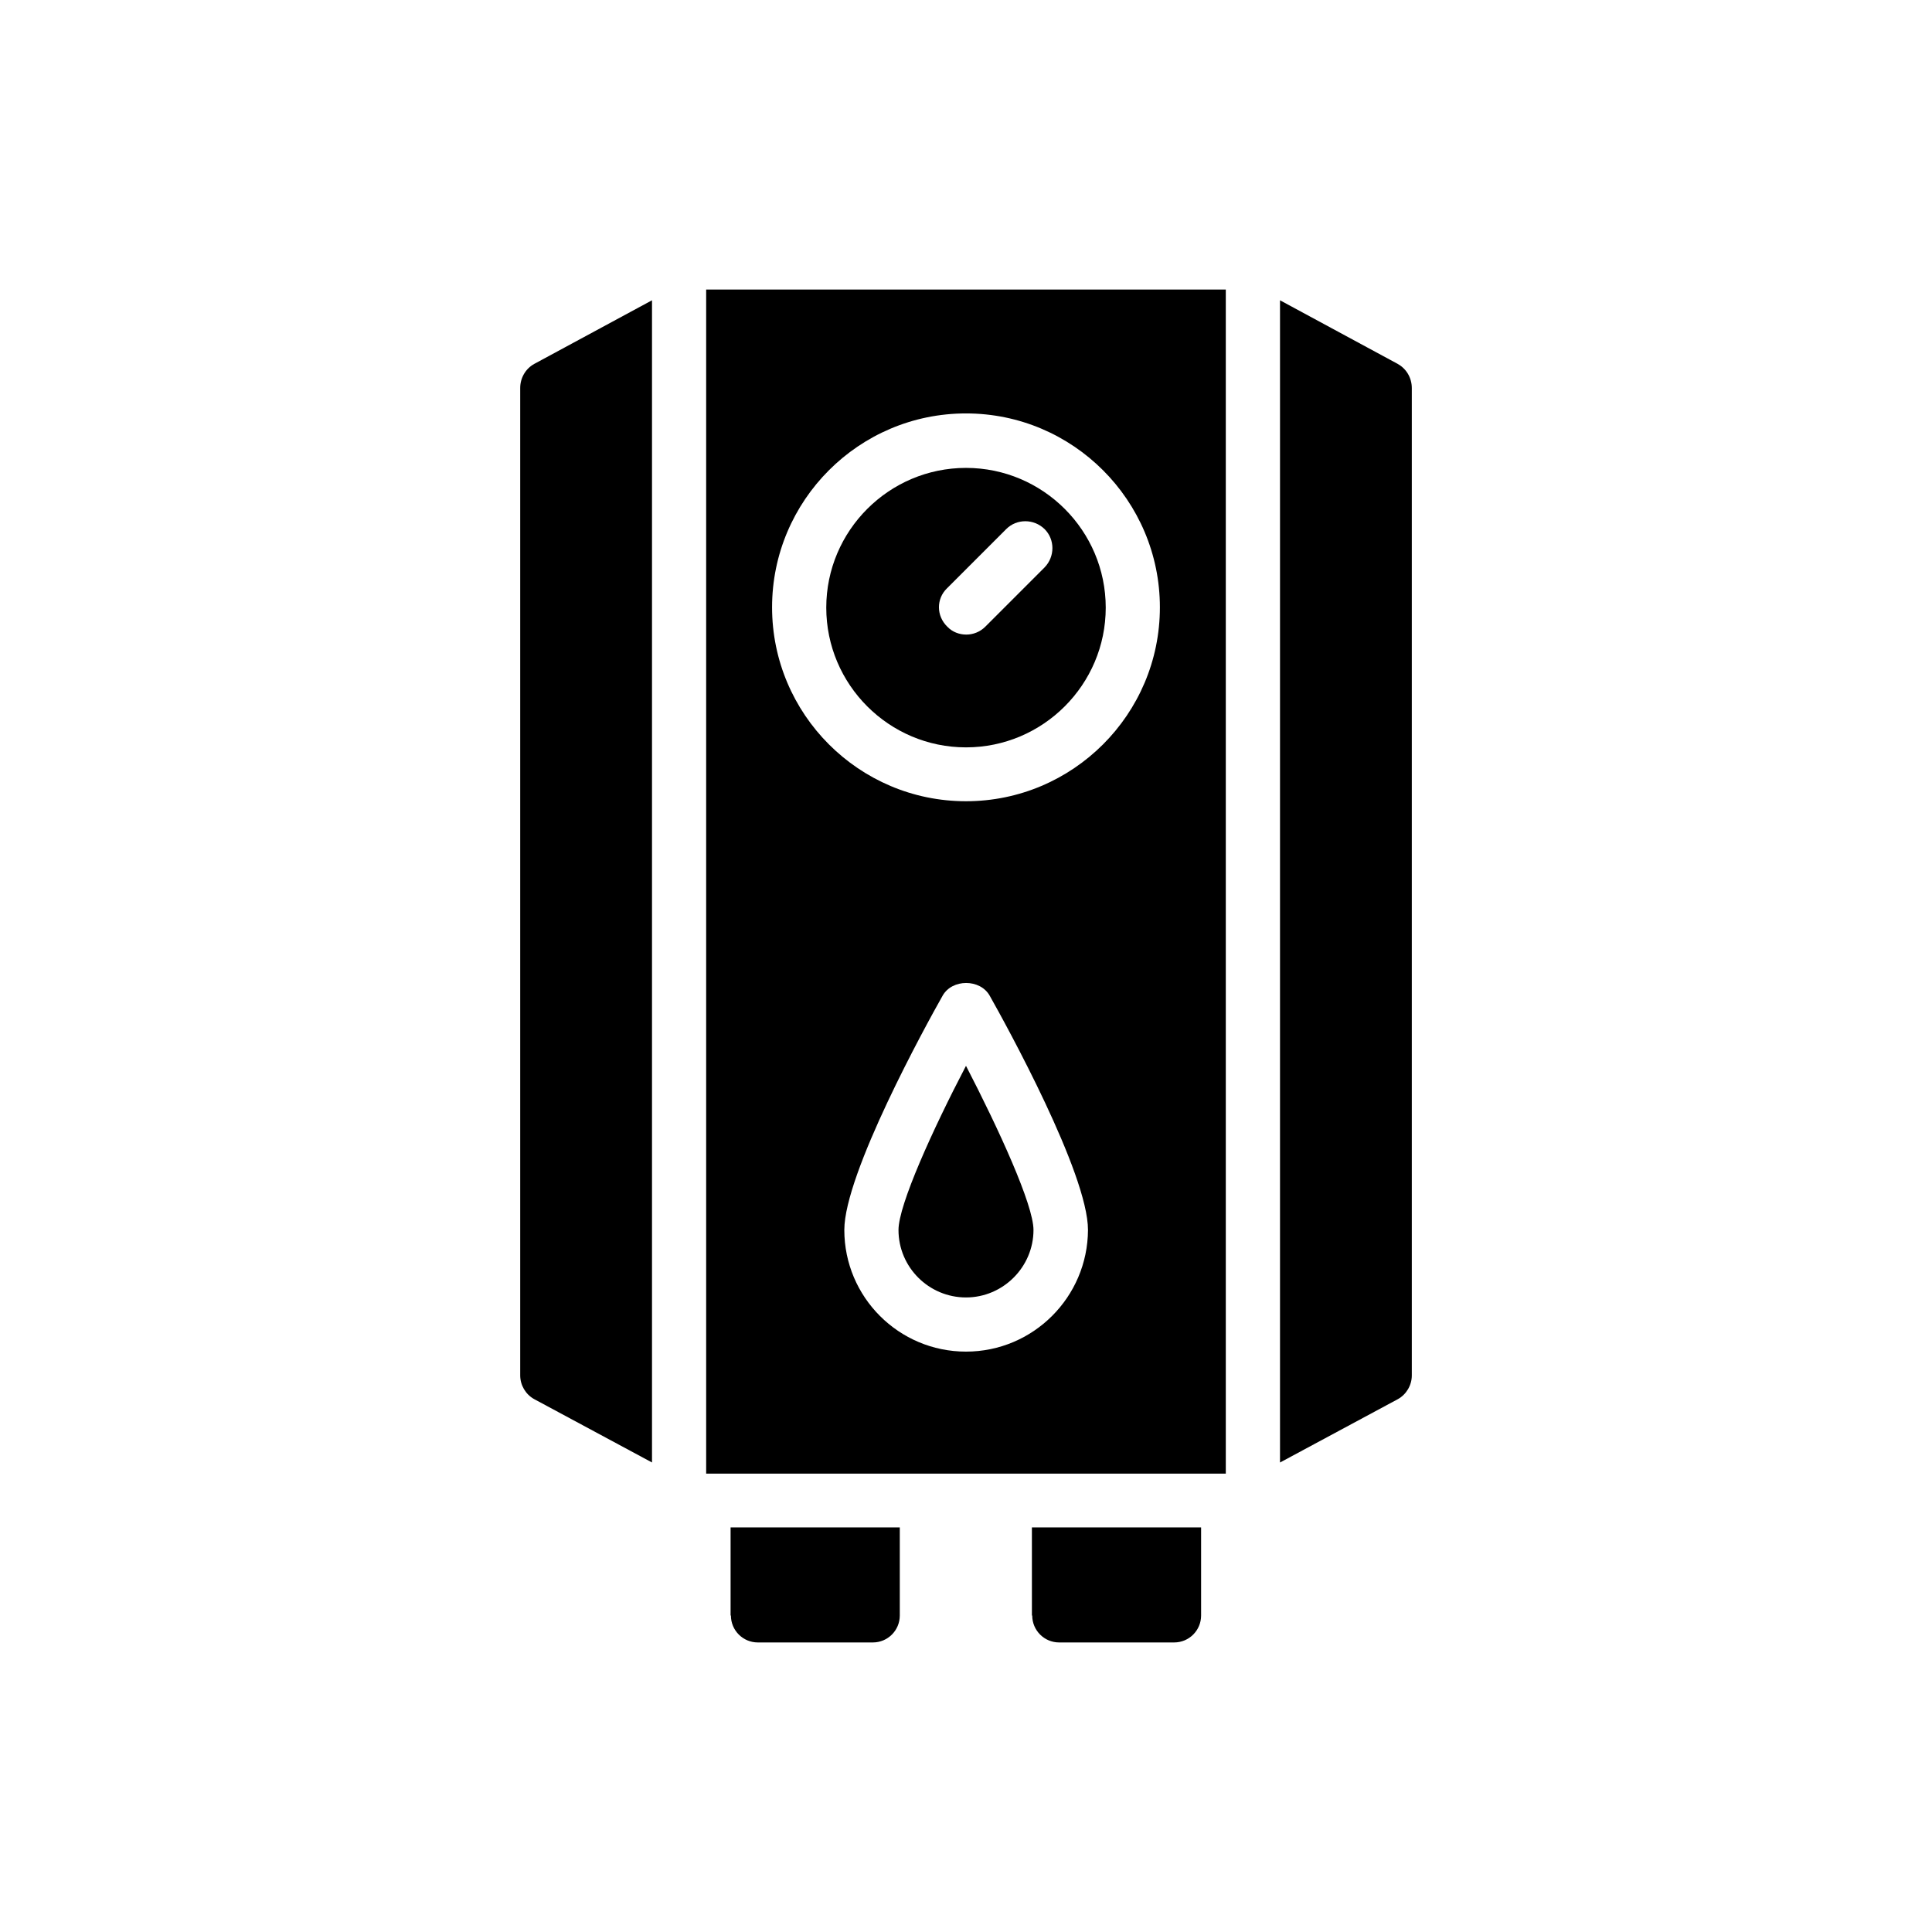
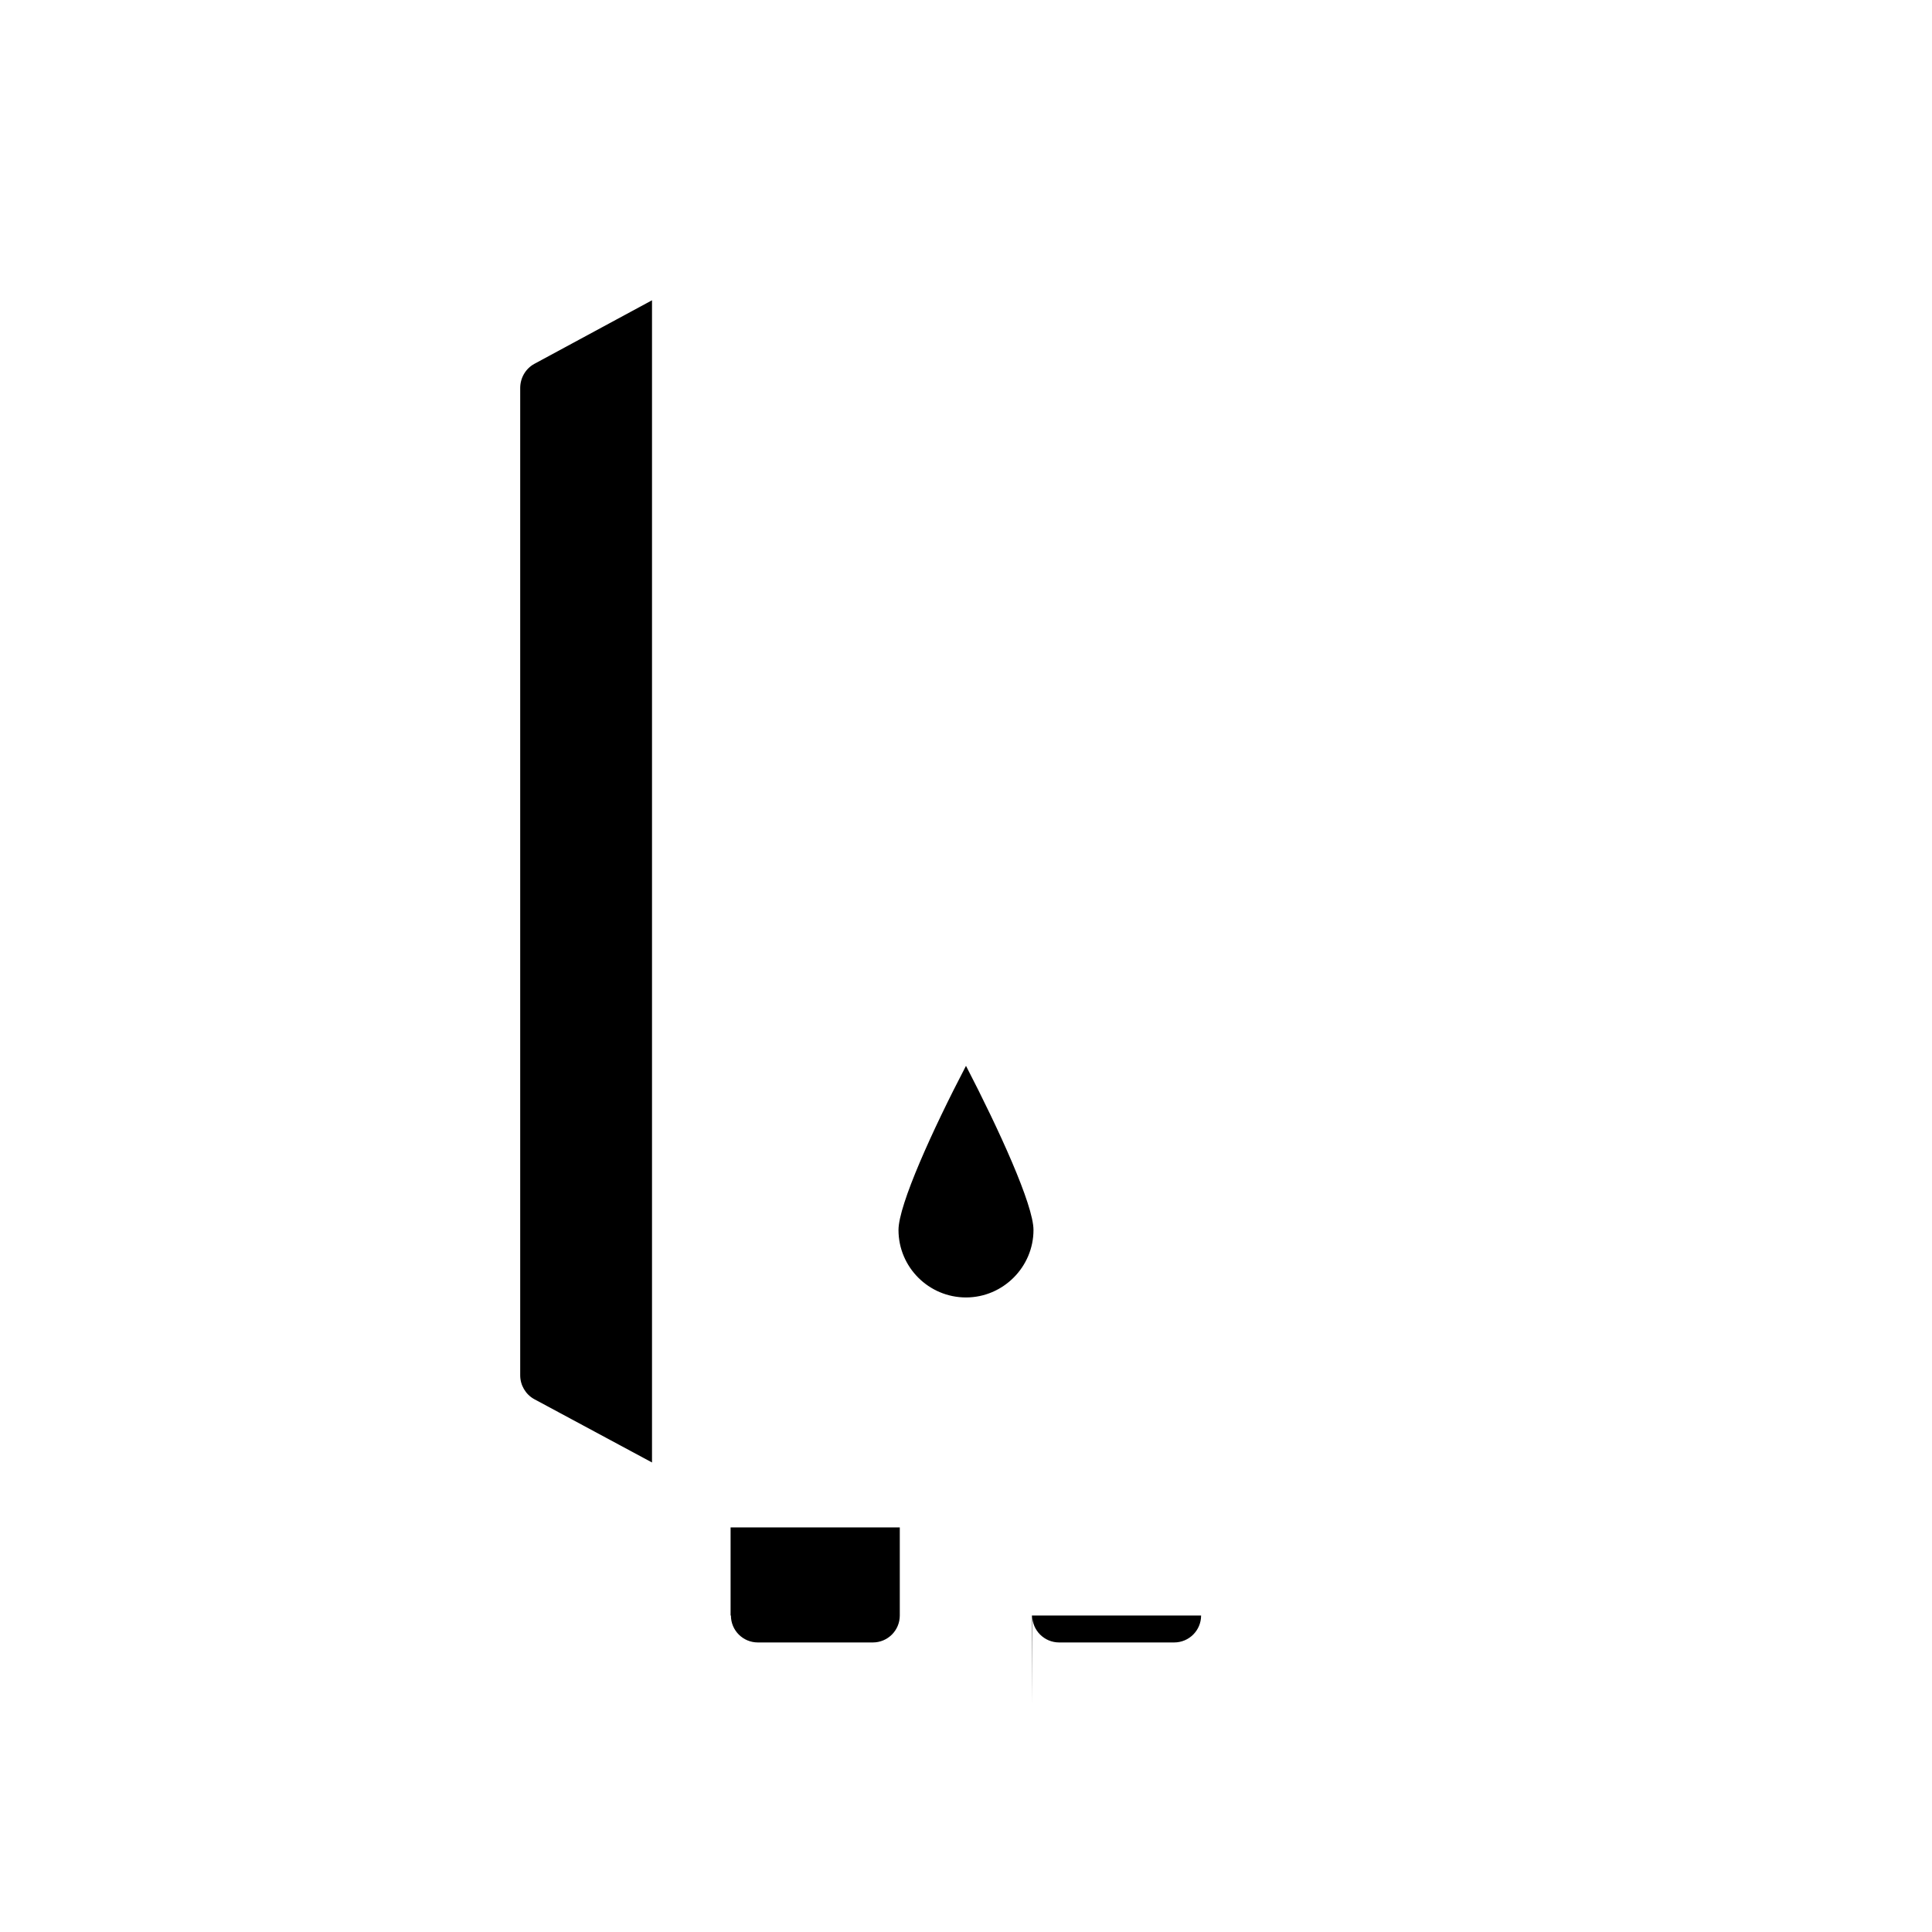
<svg xmlns="http://www.w3.org/2000/svg" fill="#000000" width="800px" height="800px" version="1.1" viewBox="144 144 512 512">
  <g>
-     <path d="m417.55 572.13c0 3.945 3.191 7.137 7.137 7.137h30.48c3.945 0 7.137-3.191 7.137-7.137v-23.344h-44.84l0.004 23.344z" />
+     <path d="m417.55 572.13c0 3.945 3.191 7.137 7.137 7.137h30.48c3.945 0 7.137-3.191 7.137-7.137h-44.84l0.004 23.344z" />
    <path d="m337.7 572.13c0 3.945 3.191 7.137 7.137 7.137h30.48c3.945 0 7.137-3.191 7.137-7.137v-23.344h-44.84v23.344z" />
-     <path d="m514.45 240.46-31.234-16.879v308l31.234-16.793c2.266-1.258 3.695-3.695 3.695-6.297v-261.64c0-2.688-1.426-5.121-3.695-6.383z" />
-     <path d="m400 342.06c20.402 0 37.031-16.625 37.031-37.031 0-20.402-16.625-37.031-37.031-37.031-20.402 0-37.031 16.625-37.031 37.031s16.625 37.031 37.031 37.031zm-5.039-42.148 15.703-15.703c2.769-2.769 7.305-2.769 10.16 0 2.769 2.769 2.769 7.305 0 10.16l-15.703 15.703c-1.426 1.426-3.273 2.098-5.039 2.098-1.848 0-3.695-0.672-5.039-2.098-2.938-2.856-2.938-7.391-0.082-10.16z" />
    <path d="m382.11 469.95c0 9.91 8.062 17.887 17.887 17.887s17.887-8.062 17.887-17.887c0-6.633-9.152-26.617-17.887-43.496-8.816 16.875-17.887 36.863-17.887 43.496z" />
    <path d="m281.86 246.84v261.64c0 2.602 1.426 5.039 3.695 6.297l31.234 16.793v-307.99l-31.234 16.875c-2.269 1.262-3.695 3.695-3.695 6.383z" />
-     <path d="m331.14 534.52h137.71v-313.79h-137.71zm68.855-32.328c-17.801 0-32.242-14.441-32.242-32.242 0-14.945 21.664-54.328 26.031-62.051 2.519-4.535 9.992-4.535 12.512 0 4.367 7.727 26.031 47.105 26.031 62.051-0.09 17.801-14.531 32.242-32.332 32.242zm0-248.63c28.383 0 51.387 23.09 51.387 51.387 0 28.383-23.09 51.387-51.387 51.387-28.383 0-51.387-23.09-51.387-51.387-0.004-28.297 23.004-51.387 51.387-51.387z" />
  </g>
</svg>